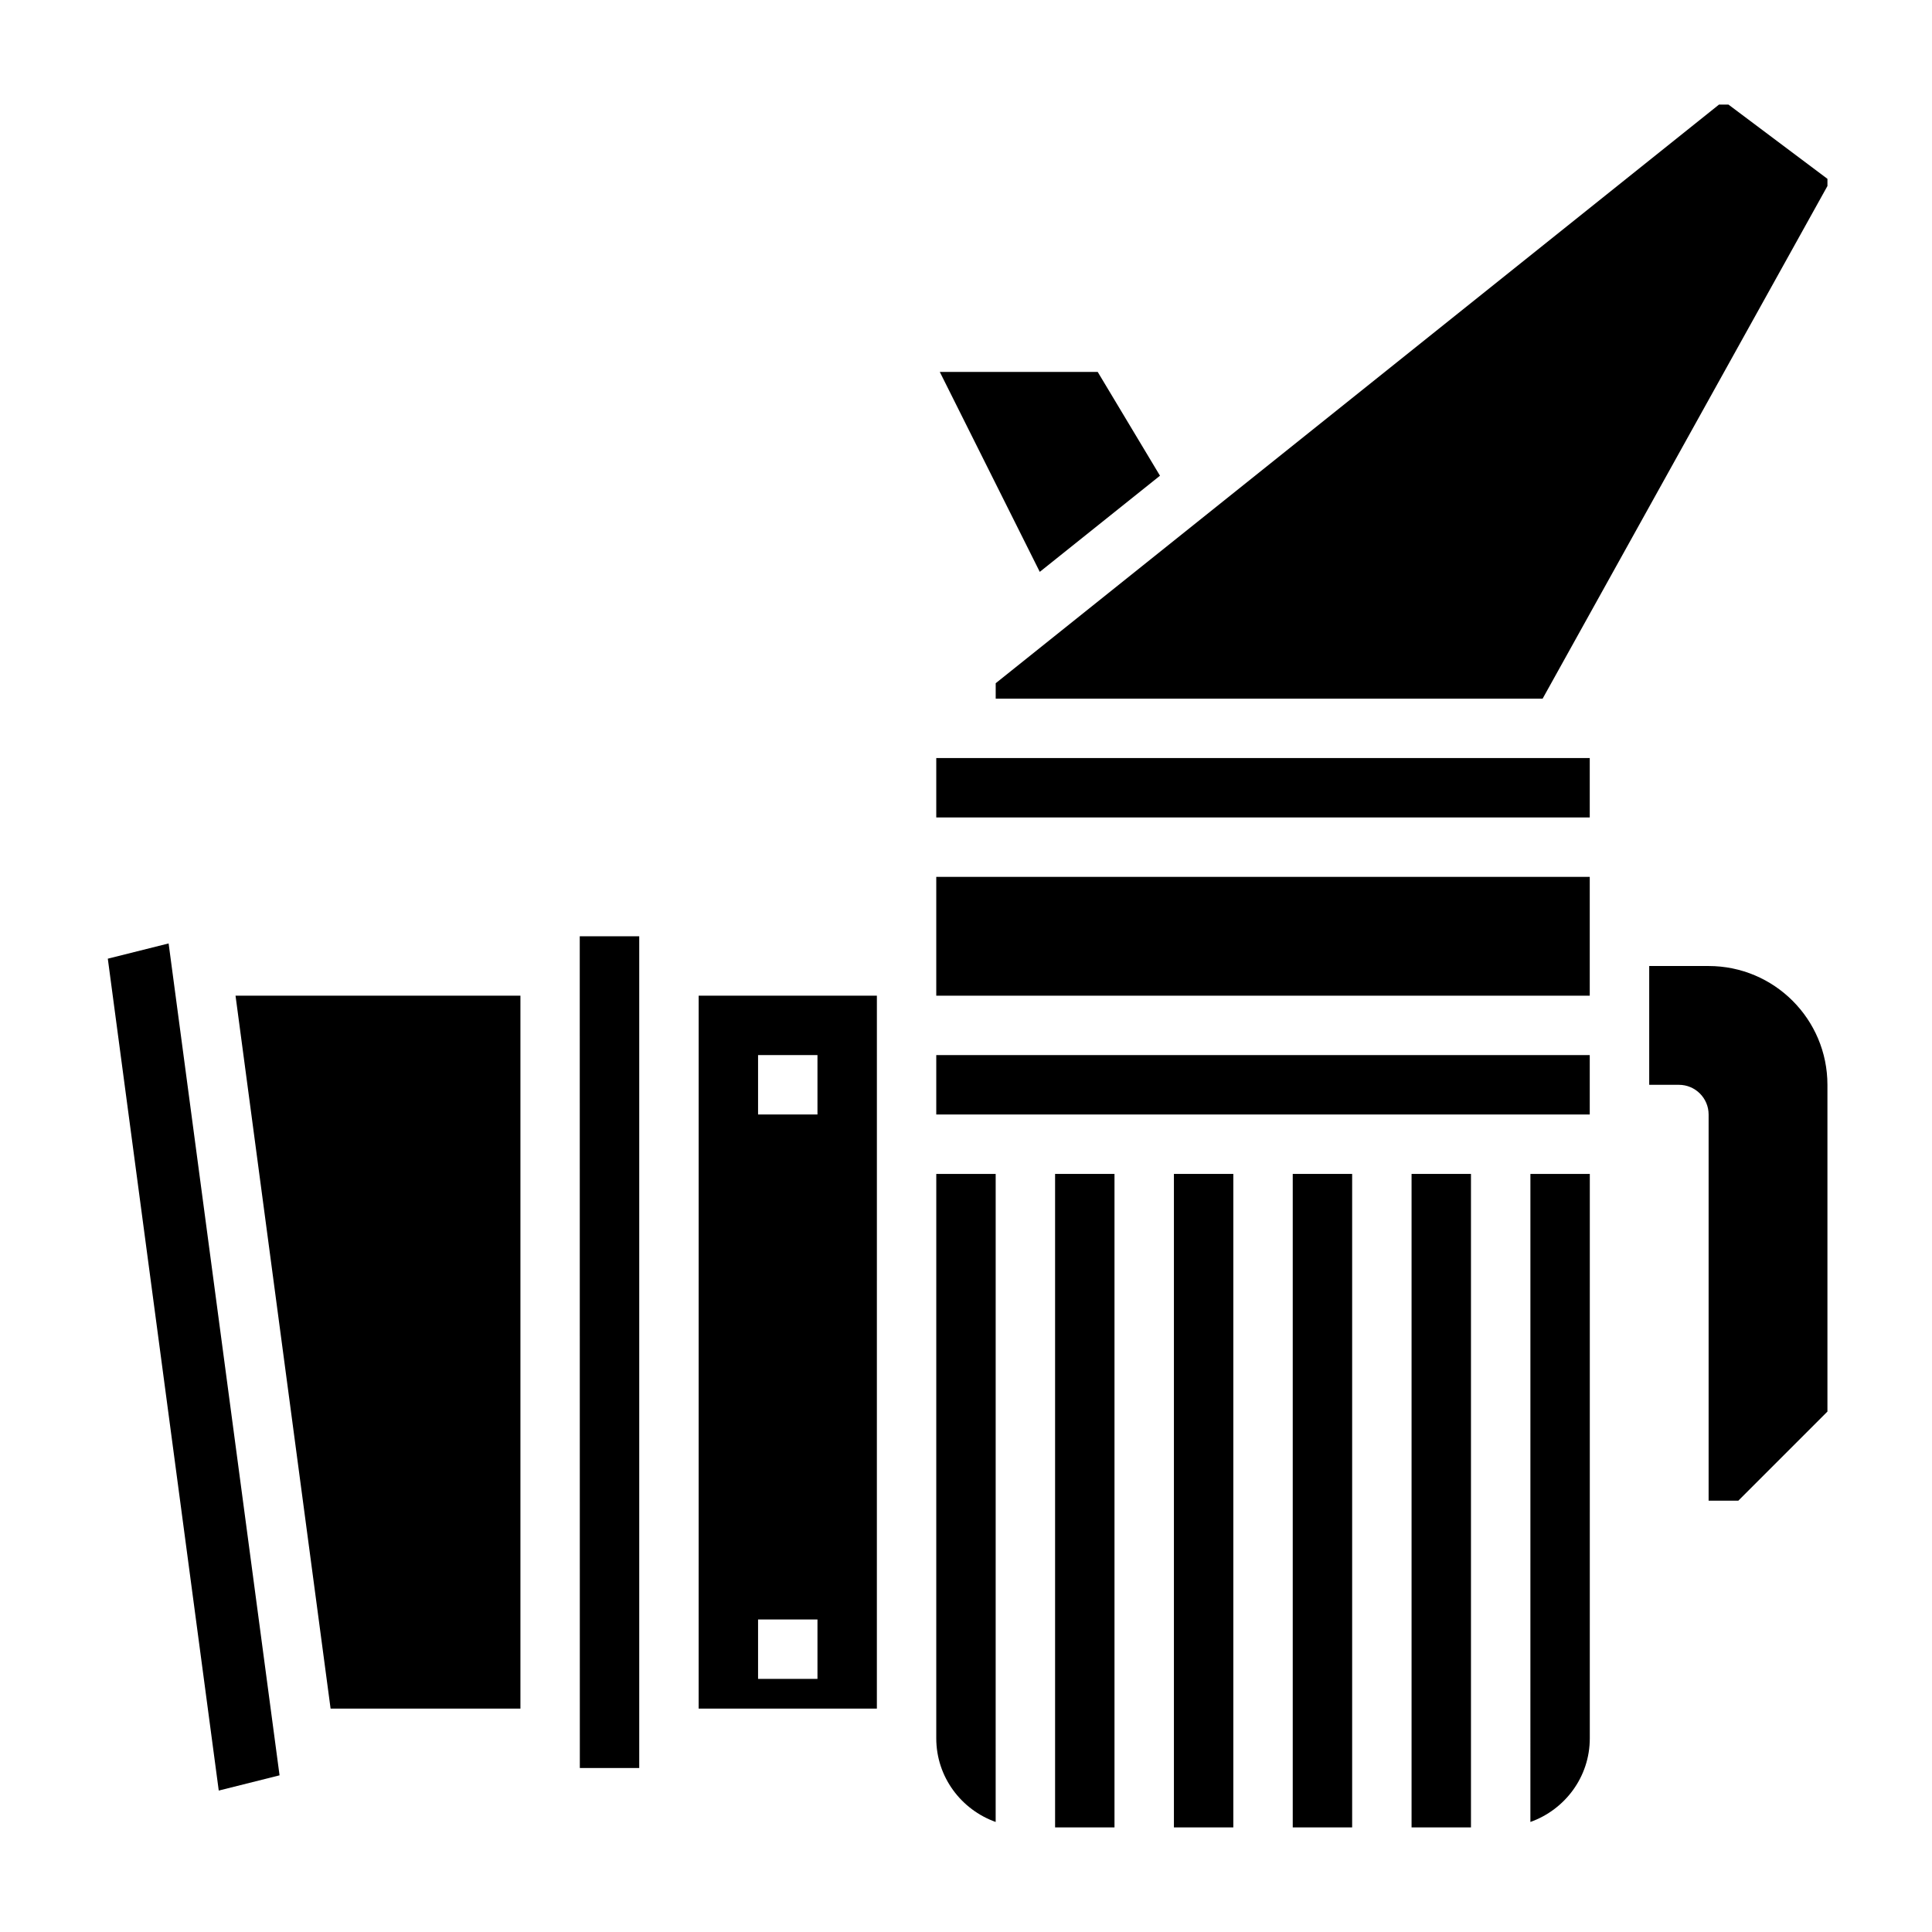
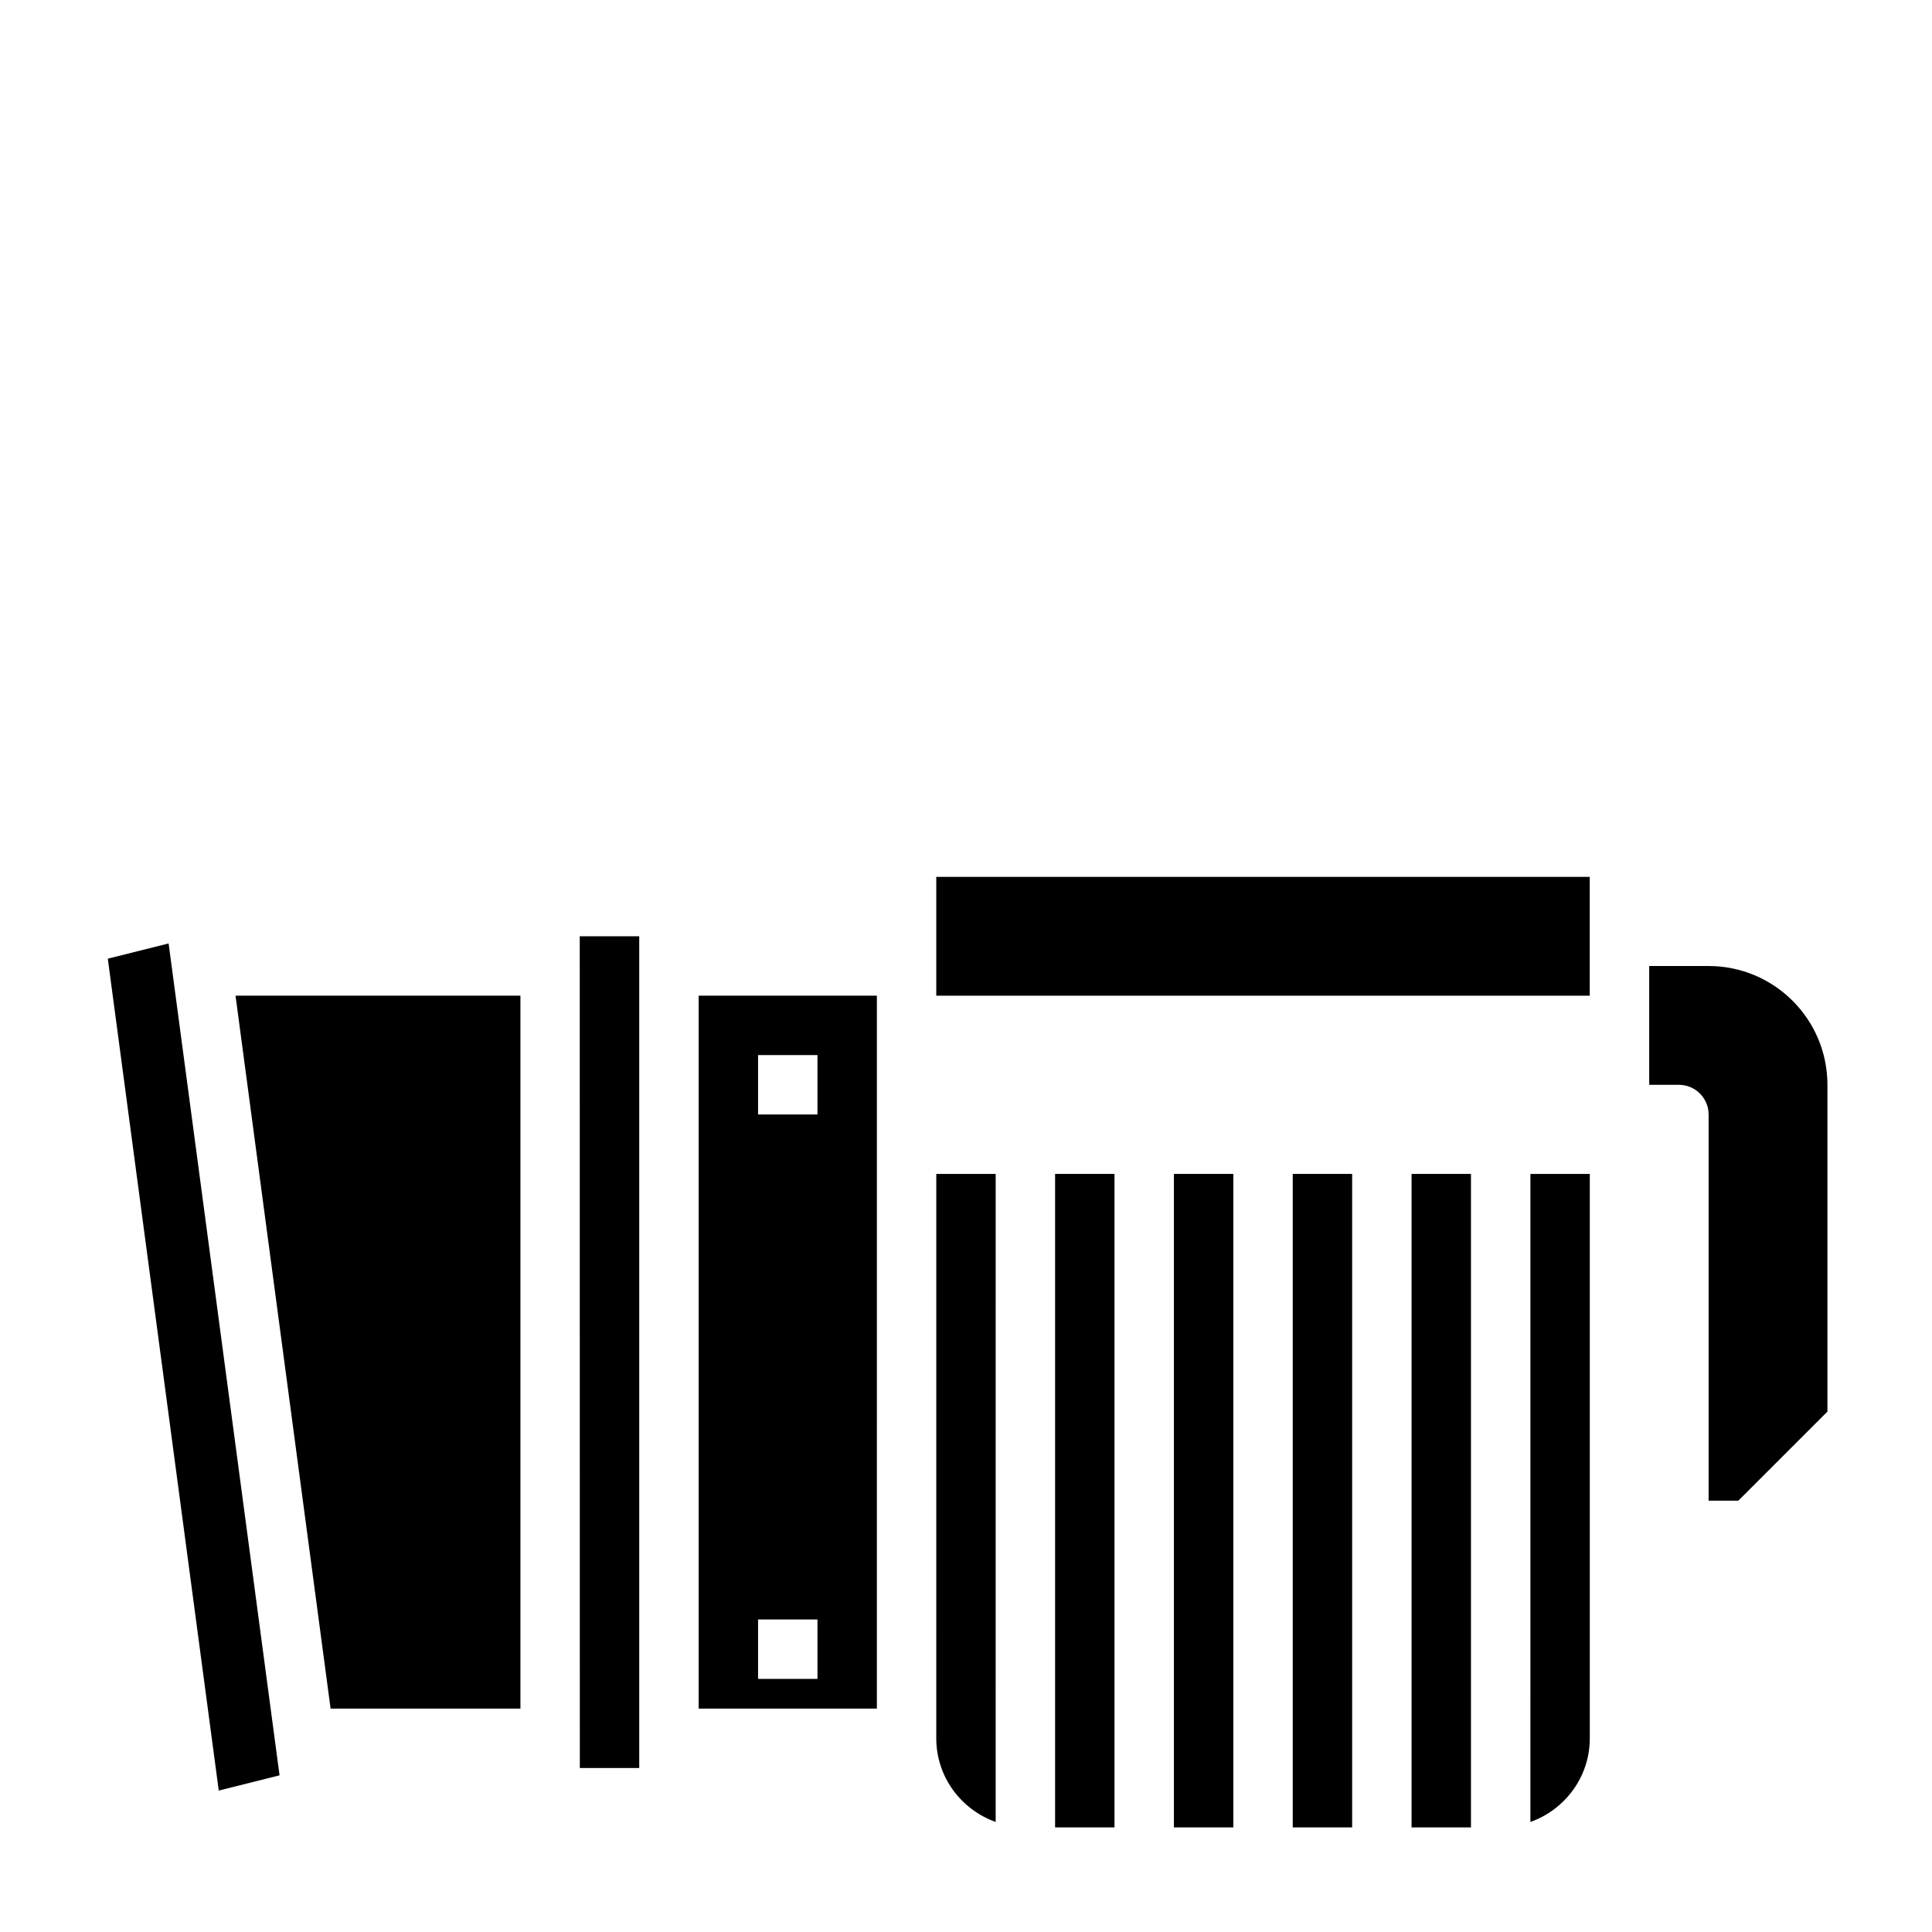
<svg xmlns="http://www.w3.org/2000/svg" fill="#000000" width="800px" height="800px" version="1.1" viewBox="144 144 512 512">
  <g>
    <path d="m596.8 400h-15.742v31.488h7.871c4.344 0 7.871 3.527 7.871 7.871v102.34h7.871l23.617-23.617v-86.59c0-17.391-14.102-31.488-31.488-31.488z" />
    <path d="m329.15 596.8h47.23l0.004-188.93h-47.23zm15.746-173.19h15.742v15.742h-15.742zm0 149.57h15.742v15.742h-15.742z" />
    <path d="m392.12 604.67c0 10.25 6.606 18.91 15.742 22.168l0.004-171.74h-15.742z" />
    <path d="m423.61 455.1h15.742v173.18h-15.742z" />
    <path d="m455.1 455.1h15.742v173.18h-15.742z" />
    <path d="m297.64 392.12 0.02 220.42h15.742v-220.42z" />
-     <path d="m451.41 270.07-16.508-27.512h-41.848l26.496 52.992z" />
    <path d="m231.61 596.8h50.309v-188.93h-75.5z" />
    <path d="m172.57 398.06 29.402 220.46 16.113-4.039-29.398-220.46z" />
-     <path d="m392.12 344.89h173.18v15.742h-173.18z" />
    <path d="m486.59 455.1h15.742v173.18h-15.742z" />
    <path d="m392.12 376.38h173.18v31.488h-173.18z" />
-     <path d="m602.05 171.71h-2.488l-191.69 153.35v4.09h144.94l75.48-135.86v-1.895z" />
-     <path d="m392.12 423.61h173.18v15.742h-173.18z" />
    <path d="m518.08 455.1h15.742v173.18h-15.742z" />
    <path d="m549.57 626.84c9.141-3.258 15.742-11.918 15.742-22.168l0.004-149.57h-15.742z" />
  </g>
</svg>